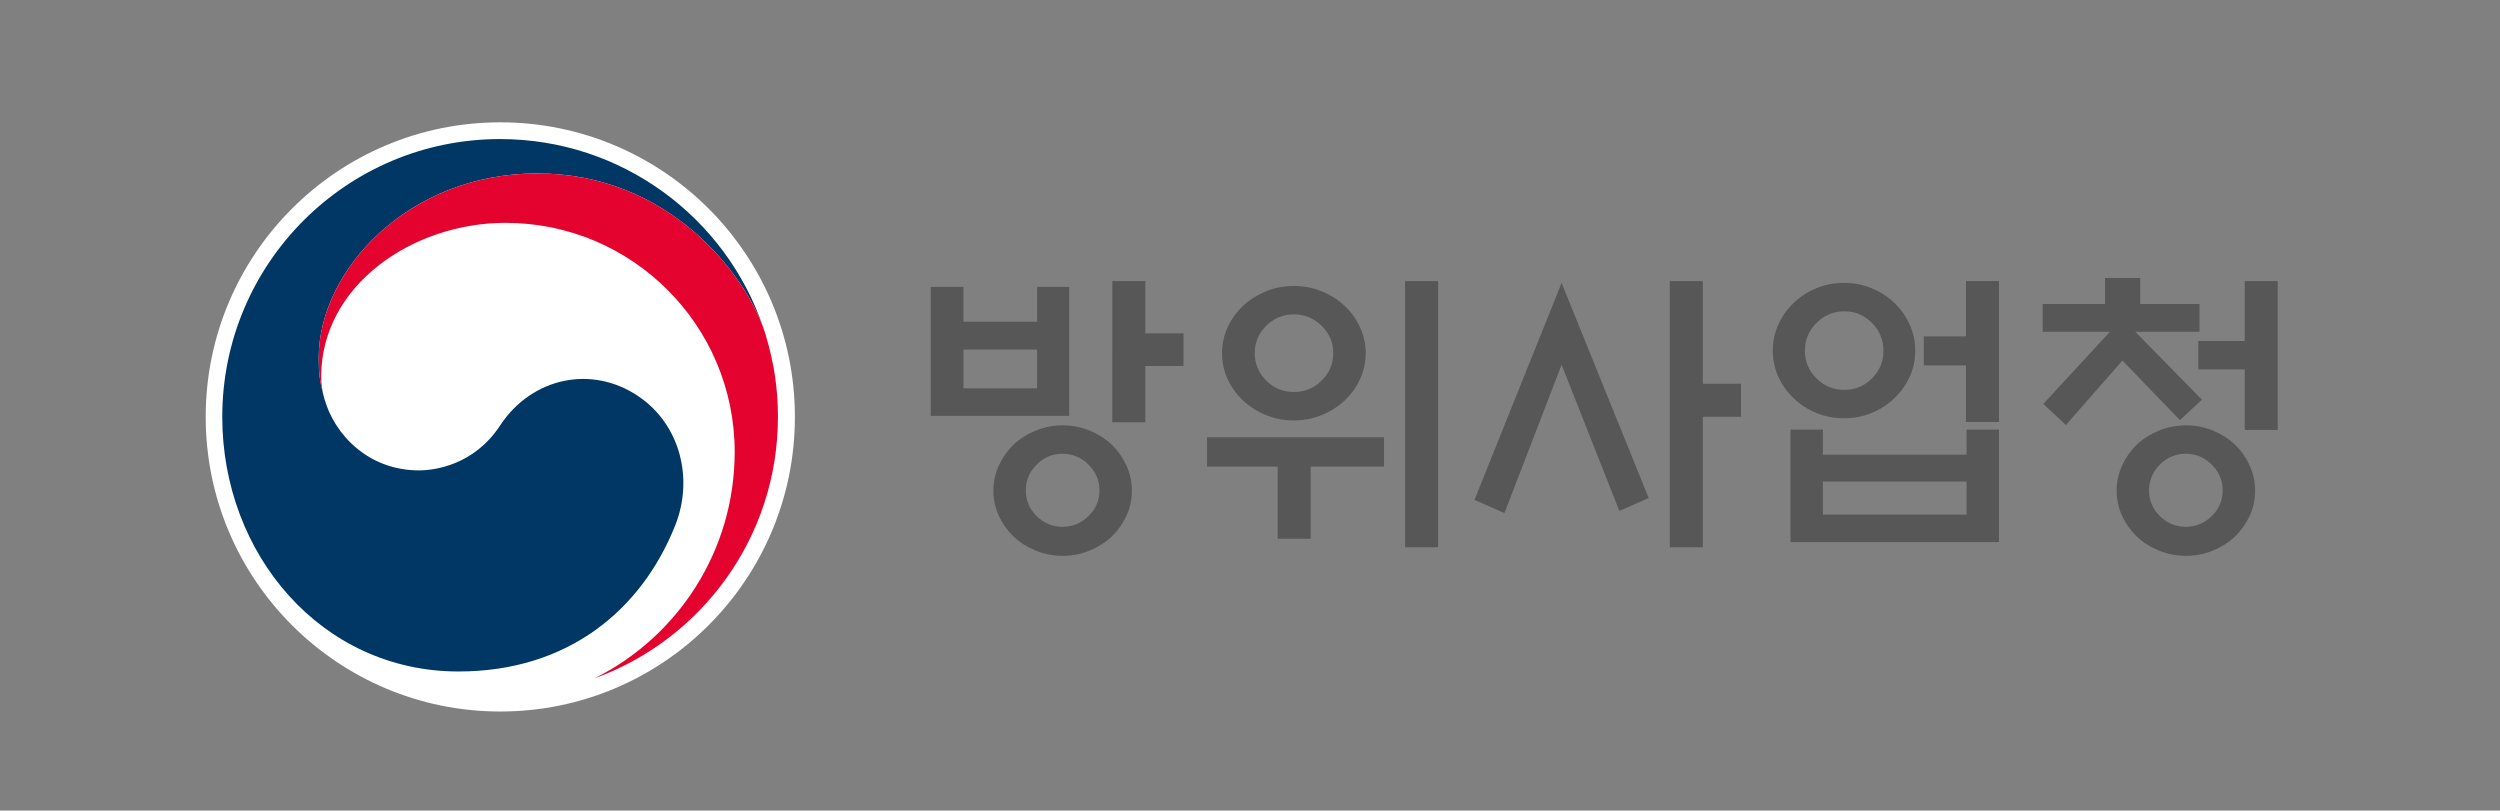
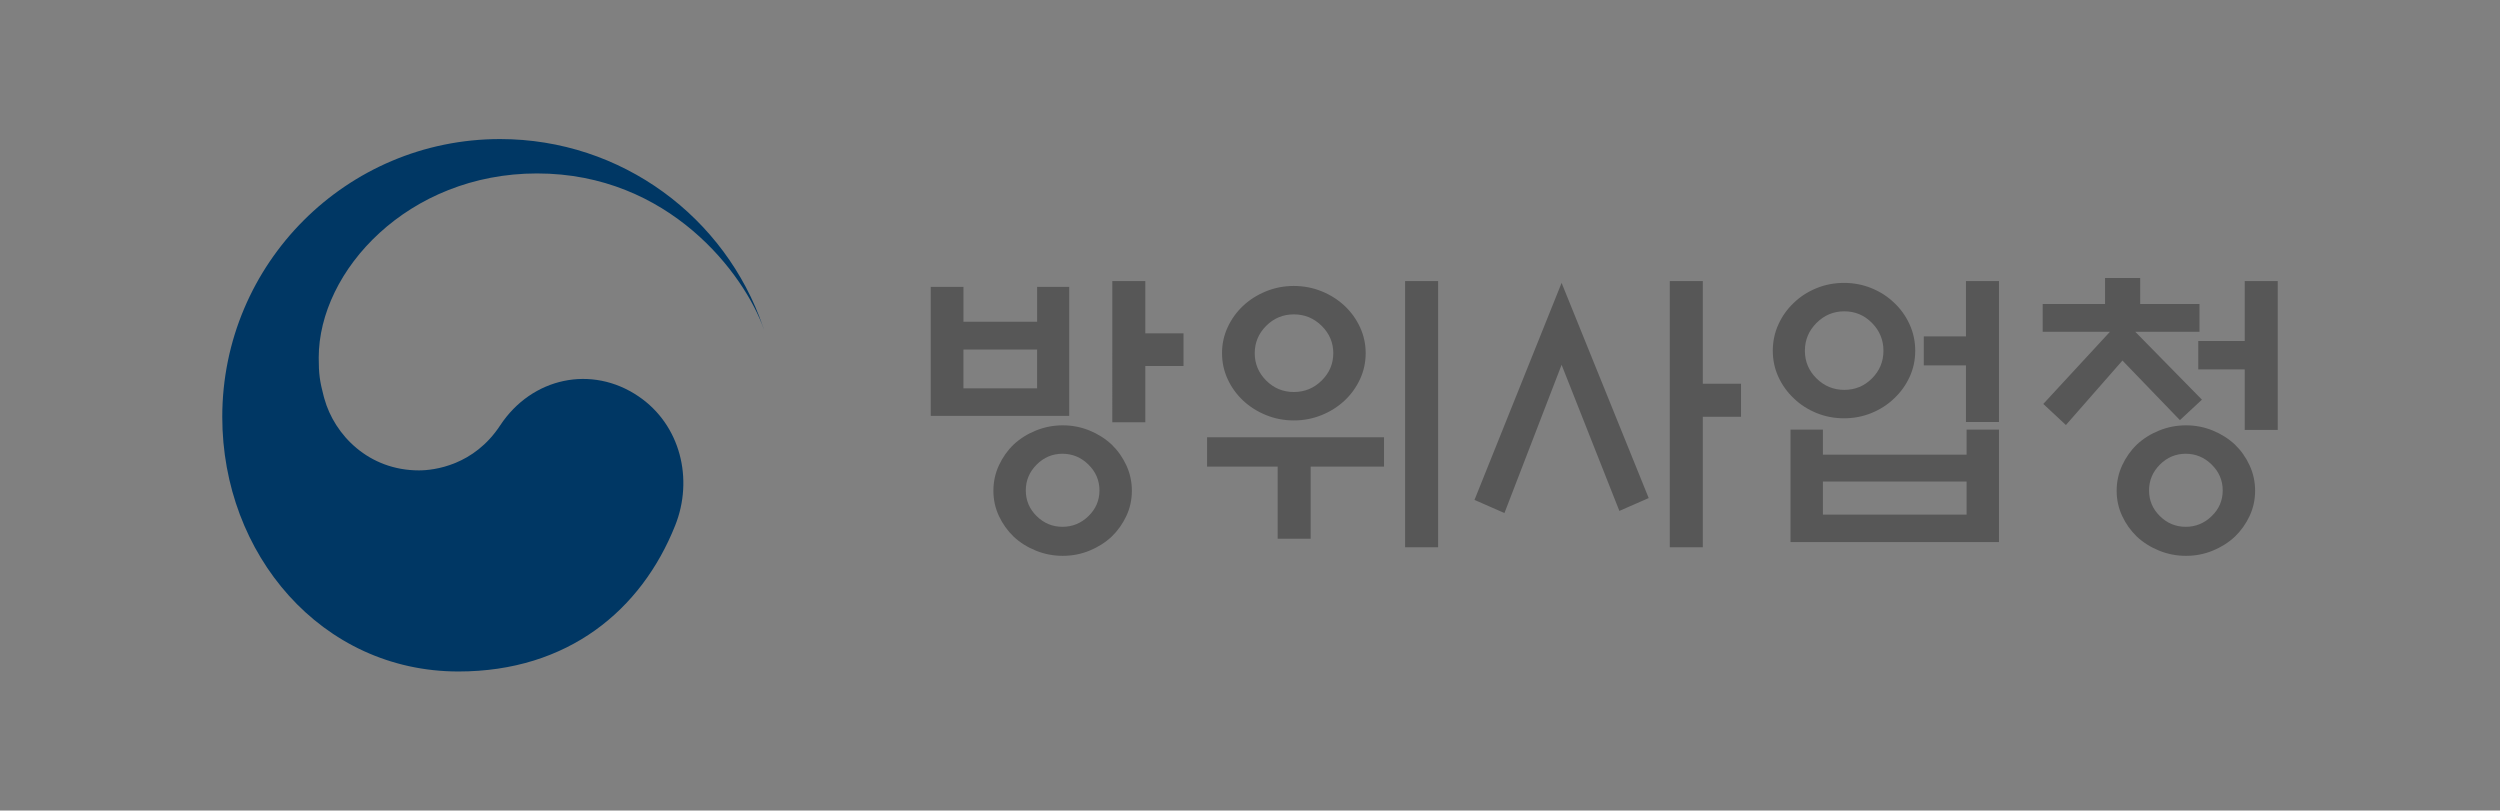
<svg xmlns="http://www.w3.org/2000/svg" xml:space="preserve" x="0px" y="0px" baseProfile="tiny" overflow="visible" version="1.2" viewBox="0 0 2048 664">
  <rect x="0" y="0" width="2048" height="664" fill="#808080" stroke="none" />
-   <path fill="#FFF" d="M651.179 341.54c0 133.282-108.058 241.33-241.33 241.33-133.286 0-241.33-108.048-241.33-241.33 0-133.276 108.045-241.324 241.33-241.324 133.272 0 241.33 108.048 241.33 241.324z" />
  <path fill="#003764" d="M523.118 324.719c-38.386-26.088-87.53-15.465-113.37 23.759-21.493 32.785-54.024 36.864-66.555 36.864-41.101 0-69.144-28.89-77.479-58.769 0 0-.407-1.513-.514-1.855-3.277-12.49-4.105-18.421-4.105-31.674 0-71.413 73.327-150.963 178.849-150.963 108.105 0 169.974 82.293 185.96 128.042-.32-.86-.58-1.625-.841-2.432-30.67-89.467-115.496-153.772-215.422-153.772-125.641 0-227.56 101.866-227.56 227.613 0 112.37 81.047 208.546 193.491 208.546 89.636 0 149.902-50.255 177.506-119.55 15.181-37.914 4.46-82.432-29.96-105.809z" />
-   <path fill="#E4032E" d="M627.297 274.543c-13.334-44.631-75.602-132.46-187.354-132.46-105.521 0-178.849 79.551-178.849 150.963 0 13.253.828 19.184 4.105 31.674-1.372-5.47-2.071-10.914-2.071-16.24 0-74.394 74.469-125.927 151.032-125.927 103.671 0 187.689 84.022 187.689 187.649 0 81.232-46.759 151.594-114.663 185.367v.063c87.568-31.715 150.1-115.599 150.1-214.097 0-23.315-3.125-43.876-9.989-66.992z" />
  <g fill="#575757">
    <path d="M875.892 340.665H762.466V235.002h26.791v28.545h60.344v-28.545h26.291v105.663zm-26.291-54.331h-60.344v31.798h60.344v-31.798zm77.621 115.677c0 7.349-1.502 14.233-4.507 20.658-3.005 6.425-7.011 12.059-12.02 16.902-5.175 4.839-11.228 8.678-18.154 11.518-6.928 2.837-14.233 4.255-21.909 4.255-7.681 0-15.023-1.418-22.034-4.255-7.011-2.841-13.107-6.68-18.279-11.518-5.008-4.843-9.014-10.477-12.019-16.902-3.005-6.425-4.508-13.309-4.508-20.658 0-7.342 1.502-14.272 4.508-20.782 3.004-6.51 7.011-12.183 12.019-17.026 5.172-4.841 11.268-8.678 18.279-11.518 7.011-2.837 14.353-4.257 22.034-4.257 7.675 0 14.98 1.42 21.909 4.257 6.926 2.841 12.978 6.678 18.154 11.518 5.009 4.843 9.014 10.516 12.02 17.026 3.005 6.51 4.507 13.44 4.507 20.782zm-26.541-.251c0-8.176-3.004-15.231-9.014-21.157-6.01-5.924-13.107-8.889-21.283-8.889-8.181 0-15.234 2.965-21.157 8.889-5.928 5.926-8.89 12.98-8.89 21.157 0 8.181 2.962 15.192 8.89 21.033 5.923 5.843 12.976 8.765 21.157 8.765 8.176 0 15.273-2.922 21.283-8.765 6.009-5.841 9.014-12.852 9.014-21.033zm37.557-55.836h-27.041V230.246h27.041v42.816h31.299v26.792h-31.299v46.07zM1133.789 382.231h-60.094v59.091h-27.041v-59.091h-57.84v-24.039h144.975v24.039zm-15.023-92.893c0 7.512-1.546 14.609-4.633 21.282-3.09 6.679-7.304 12.52-12.645 17.526-5.344 5.009-11.603 8.976-18.779 11.893-7.18 2.922-14.773 4.381-22.785 4.381s-15.61-1.46-22.785-4.381c-7.18-2.917-13.439-6.885-18.78-11.893-5.344-5.007-9.558-10.847-12.645-17.526-3.09-6.673-4.632-13.77-4.632-21.282 0-7.512 1.541-14.605 4.632-21.283 3.087-6.674 7.301-12.52 12.645-17.527 5.341-5.009 11.6-8.972 18.78-11.894 7.175-2.918 14.773-4.38 22.785-4.38s15.606 1.462 22.785 4.38c7.175 2.923 13.435 6.886 18.779 11.894 5.341 5.008 9.555 10.853 12.645 17.527 3.088 6.678 4.633 13.771 4.633 21.283zm-26.542 0c0-8.678-3.172-16.15-9.514-22.411-6.346-6.259-13.94-9.389-22.785-9.389-8.85 0-16.401 3.13-22.66 9.389-6.26 6.26-9.39 13.733-9.39 22.411 0 8.682 3.13 16.149 9.39 22.41 6.259 6.259 13.81 9.389 22.66 9.389 8.845 0 16.439-3.13 22.785-9.389 6.342-6.261 9.514-13.728 9.514-22.41zm58.842-59.092h27.042v218.087h-27.042V230.246zM1279.261 231.749l71.362 176.273-24.037 10.516-47.325-119.685-46.821 121.437-24.538-10.767 71.359-177.774zm115.682 216.584H1367.9V230.246h27.043v84.13h31.298v27.04h-31.298v106.917zM1568.958 287.335c0 7.68-1.545 14.859-4.632 21.533-3.089 6.679-7.305 12.52-12.643 17.527-5.176 5.009-11.312 8.976-18.405 11.893-7.096 2.922-14.647 4.381-22.66 4.381s-15.566-1.46-22.66-4.381c-7.096-2.917-13.231-6.885-18.403-11.893-5.344-5.008-9.558-10.849-12.645-17.527-3.091-6.673-4.632-13.853-4.632-21.533 0-7.676 1.54-14.899 4.632-21.659 3.087-6.76 7.301-12.645 12.645-17.652 5.172-5.008 11.307-8.972 18.403-11.893 7.094-2.918 14.647-4.381 22.66-4.381s15.564 1.463 22.66 4.381c7.094 2.922 13.229 6.886 18.405 11.893 5.338 5.008 9.553 10.892 12.643 17.652 3.087 6.76 4.632 13.982 4.632 21.659zm-102.157 64.598h26.54v20.532h117.684v-20.532h26.54v92.146H1466.8v-92.146zm76.118-64.598c0-8.845-3.131-16.44-9.39-22.785-6.259-6.342-13.815-9.515-22.66-9.515-8.85 0-16.444 3.173-22.786 9.515-6.344 6.345-9.514 13.94-9.514 22.785 0 8.85 3.17 16.401 9.514 22.66 6.342 6.259 13.937 9.389 22.786 9.389 8.845 0 16.401-3.13 22.66-9.389s9.39-13.811 9.39-22.66zm68.106 107.164h-117.684v27.044h117.684v-27.044zm-35.056-118.932h34.556v-45.32h27.041v115.427h-27.041v-46.32h-34.556v-23.787zM1673.369 271.811v-22.786h51.078v-21.282h28.795v21.282h48.575v22.786h-52.582l54.586 55.586-18.028 16.773-47.074-48.822-46.322 52.829-18.527-17.275 54.584-59.091h-55.085zm174.02 130.2c0 7.349-1.503 14.233-4.508 20.658s-7.011 12.059-12.017 16.902c-5.176 4.839-11.229 8.678-18.152 11.518-6.93 2.837-14.233 4.255-21.911 4.255-7.68 0-15.024-1.418-22.035-4.255-7.011-2.841-13.105-6.68-18.277-11.518-5.009-4.843-9.015-10.477-12.02-16.902-3.004-6.425-4.508-13.309-4.508-20.658 0-7.342 1.503-14.272 4.508-20.782 3.004-6.51 7.011-12.183 12.02-17.026 5.172-4.841 11.266-8.678 18.277-11.518 7.011-2.837 14.355-4.257 22.035-4.257 7.678 0 14.98 1.42 21.911 4.257 6.924 2.841 12.976 6.678 18.152 11.518 5.007 4.843 9.013 10.516 12.017 17.026s4.508 13.44 4.508 20.782zm-26.54-.251c0-8.176-3.004-15.231-9.015-21.157-6.009-5.924-13.107-8.889-21.283-8.889-8.181 0-15.235 2.965-21.157 8.889-5.928 5.926-8.889 12.98-8.889 21.157 0 8.181 2.961 15.192 8.889 21.033 5.922 5.843 12.976 8.765 21.157 8.765 8.176 0 15.274-2.922 21.283-8.765 6.01-5.841 9.015-12.852 9.015-21.033zm18.026-49.577v-49.574h-38.059v-23.286h38.059v-49.076h27.043v121.937h-27.043z" />
  </g>
</svg>